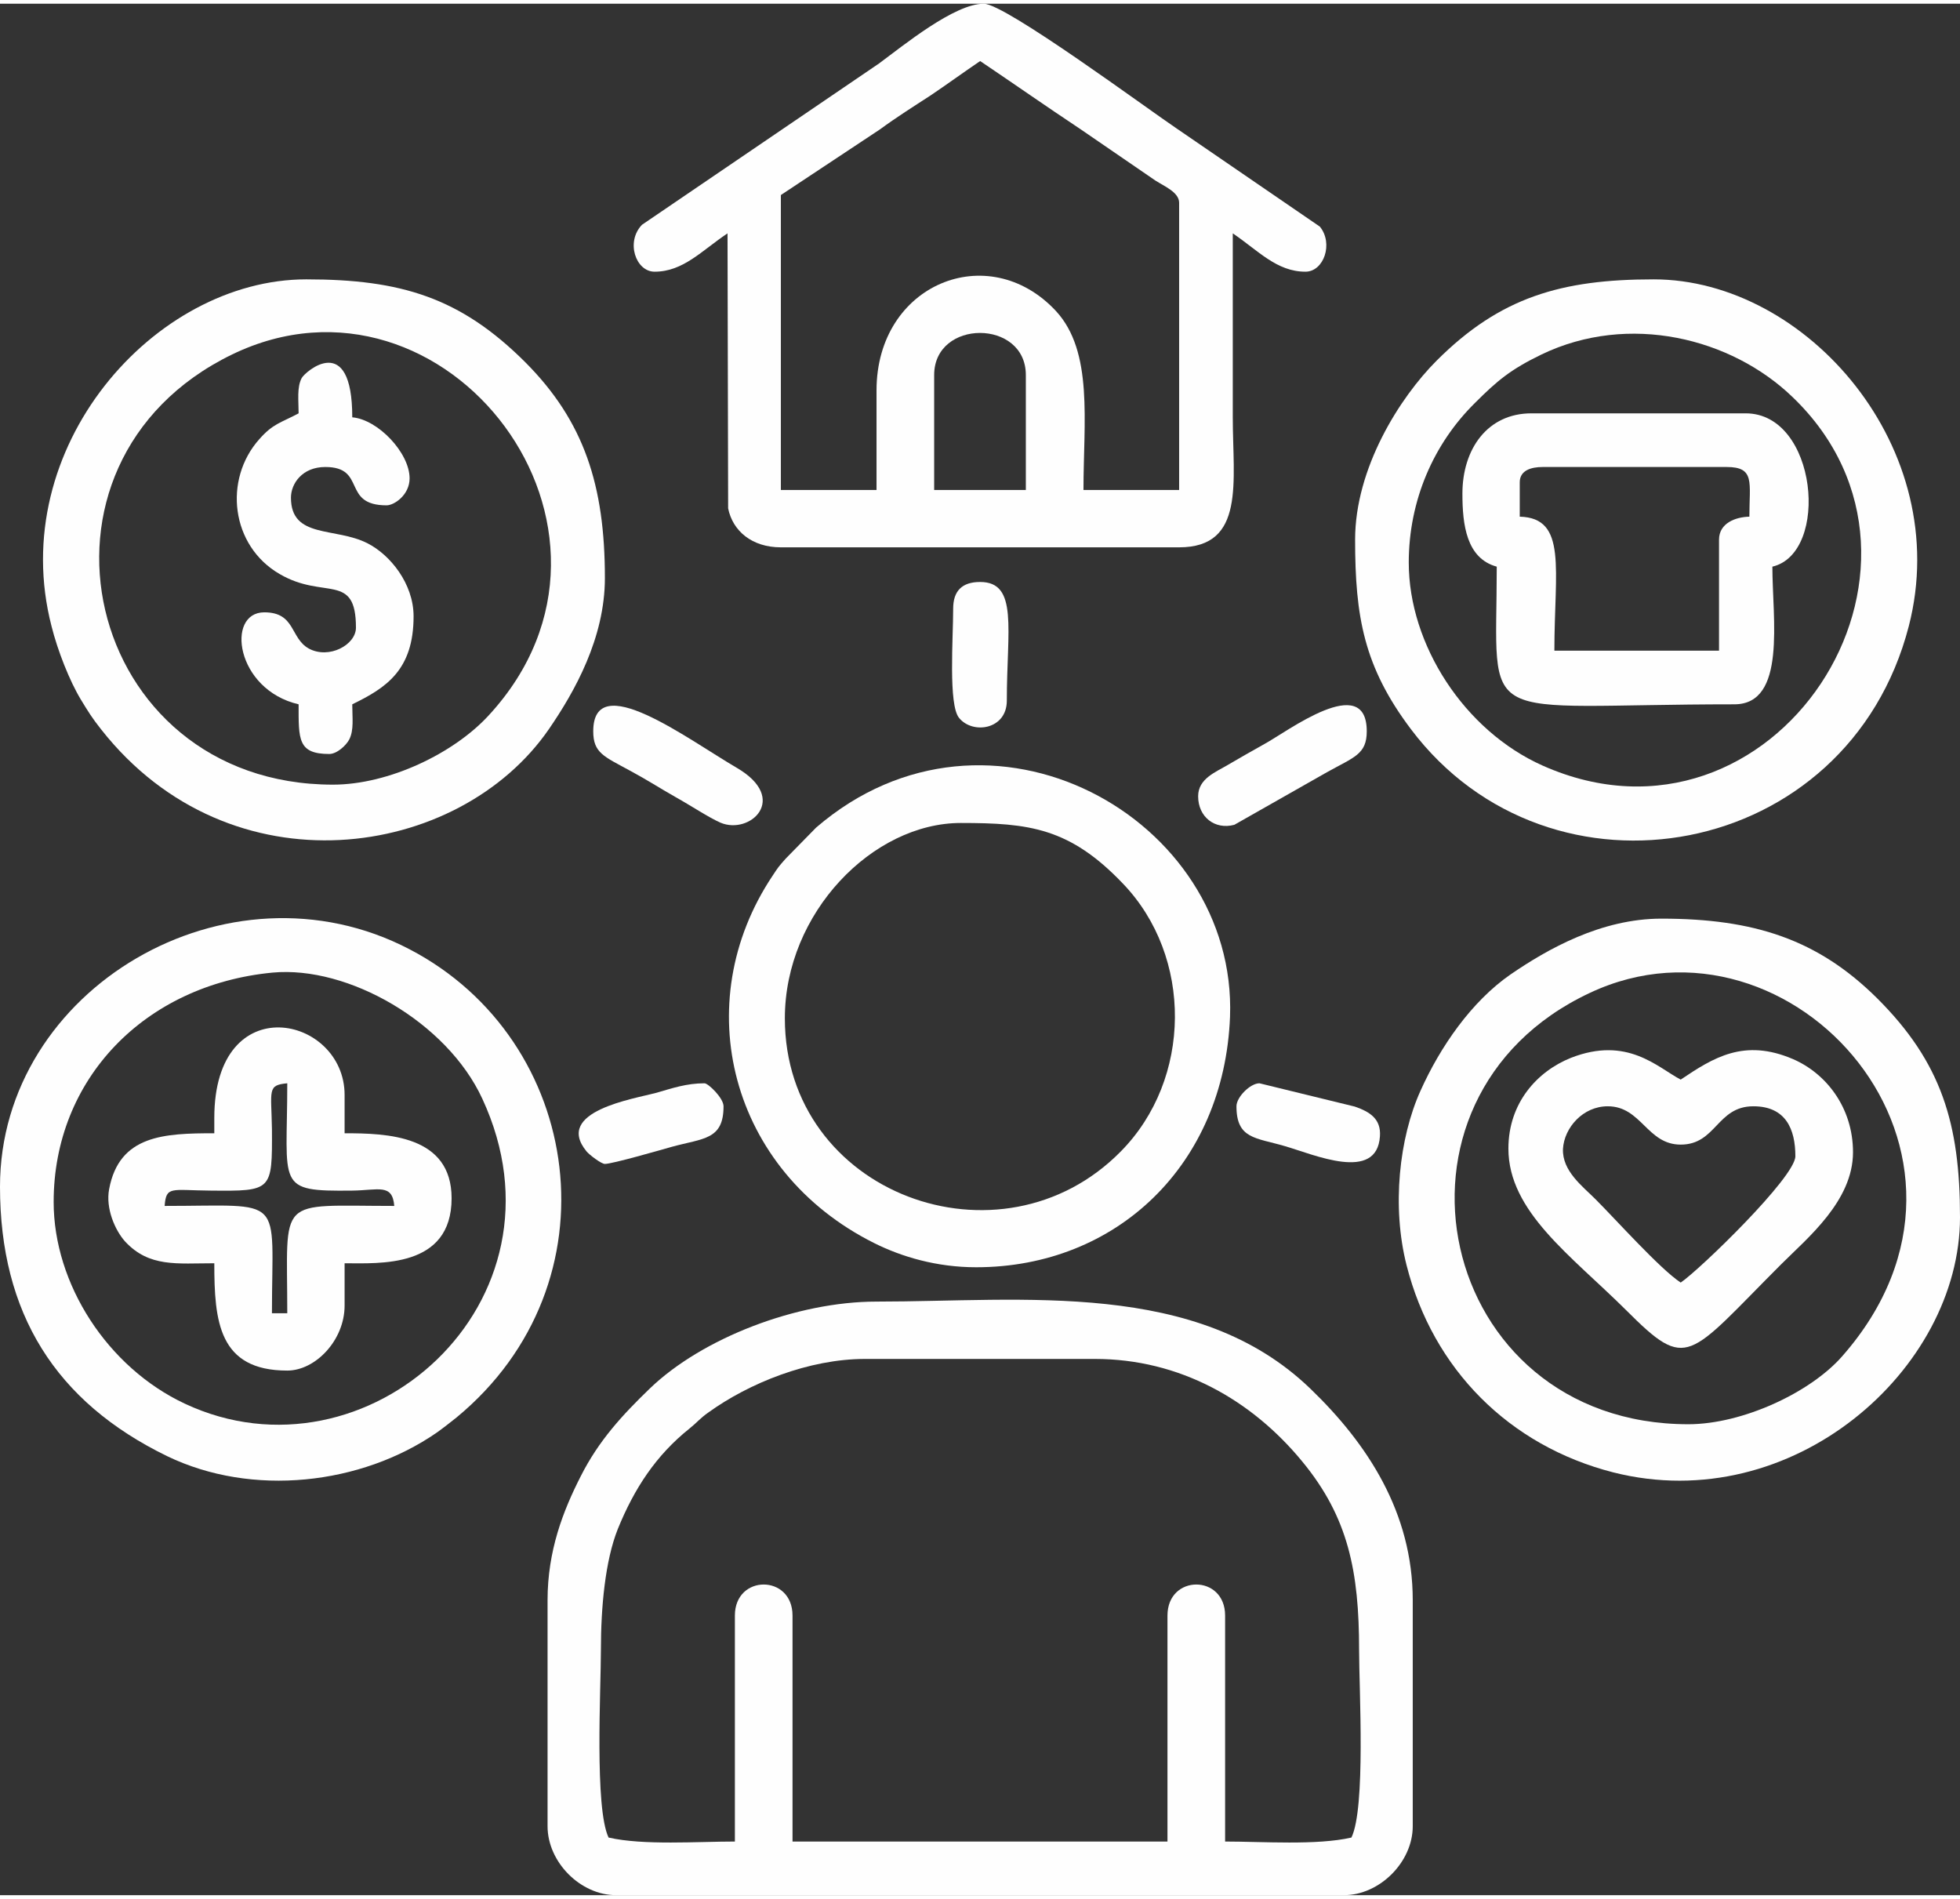
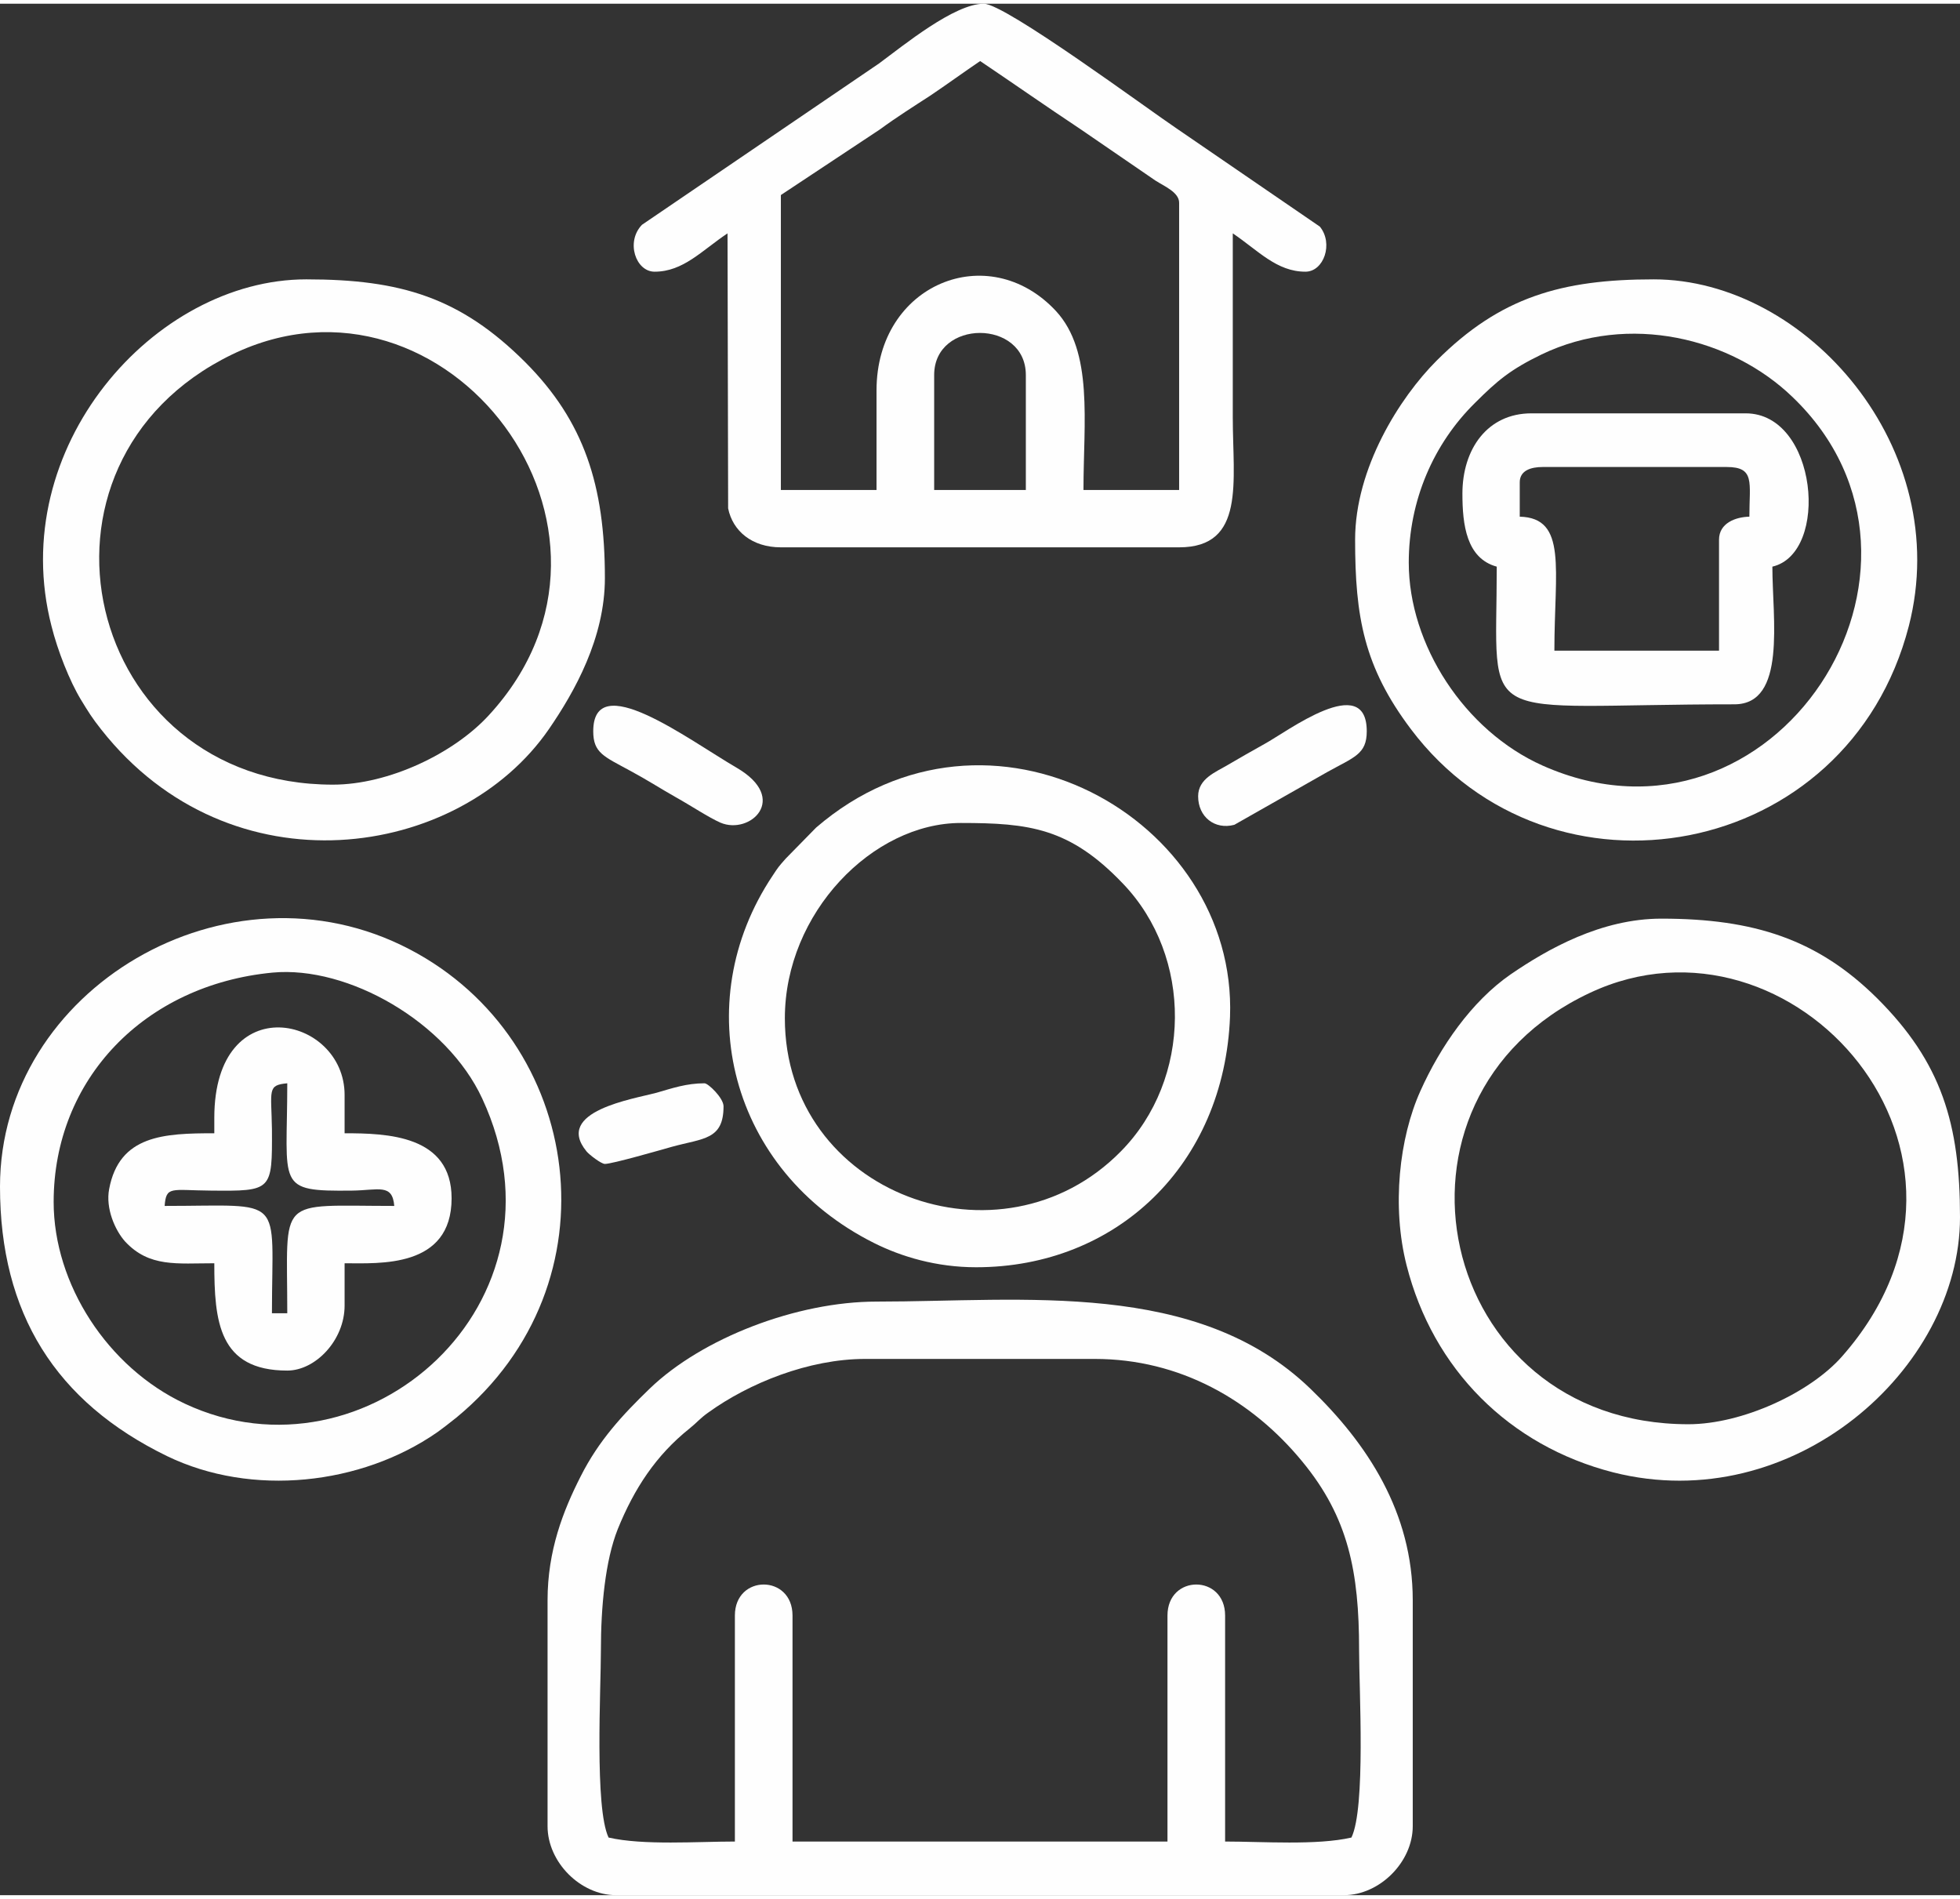
<svg xmlns="http://www.w3.org/2000/svg" xml:space="preserve" width="64px" height="62px" version="1.1" style="shape-rendering:geometricPrecision; text-rendering:geometricPrecision; image-rendering:optimizeQuality; fill-rule:evenodd; clip-rule:evenodd" viewBox="0 0 63.93 61.69">
  <rect x="0" y="0" width="63.93" height="61.69" fill="#333333" stroke="none" />
  <defs>
    <style type="text/css">
   
    .fil0 {fill:#FEFEFE}
   
  </style>
  </defs>
  <g id="Layer_x0020_1">
    <g id="_2823361358720">
      <path class="fil0" d="M23.97 52.57l0 7.37c-1.22,0 -2.99,0.13 -4.12,-0.13 -0.46,-0.97 -0.25,-4.83 -0.25,-6.12 0,-1.4 0.14,-2.91 0.55,-3.94 0.54,-1.33 1.25,-2.41 2.34,-3.28 0.26,-0.21 0.34,-0.33 0.61,-0.52 1.33,-0.96 3.28,-1.75 5.12,-1.75l7.49 0c2.77,0 5.12,1.34 6.77,3.35 1.5,1.82 1.85,3.59 1.85,6.14 0,1.29 0.22,5.15 -0.25,6.12 -1.13,0.26 -2.9,0.13 -4.12,0.13l0 -7.37c0,-1.35 -1.88,-1.35 -1.88,0l0 7.37 -12.23 0 0 -7.37c0,-1.35 -1.88,-1.35 -1.88,0zm-6.11 -0.5l0 7.37c0,1.17 1.07,2.25 2.24,2.25l23.73 0c1.17,0 2.25,-1.08 2.25,-2.25l0 -7.37c0,-2.86 -1.48,-5.11 -3.34,-6.9 -3.7,-3.57 -9.35,-2.84 -14.15,-2.84 -2.6,0 -5.69,1.19 -7.4,2.84 -0.89,0.86 -1.66,1.69 -2.25,2.86 -0.57,1.12 -1.08,2.42 -1.08,4.04z" />
      <path class="fil0" d="M30.47 12.11c0,-1.83 2.99,-1.83 2.99,0l0 3.75 -2.99 0 0 -3.75zm-1.88 0.5l0 3.25 -3.12 0 0 -9.62 3.23 -2.14c0.53,-0.39 1.1,-0.75 1.64,-1.1 0.55,-0.37 1.07,-0.75 1.63,-1.13 1.1,0.74 2.14,1.47 3.27,2.22l2.45 1.68c0.28,0.18 0.77,0.38 0.77,0.72l0 9.37 -3.12 0c0,-2.23 0.33,-4.51 -0.9,-5.84 -2.2,-2.36 -5.85,-0.88 -5.85,2.59zm-7.24 -3.87c0.94,0 1.54,-0.69 2.38,-1.25l0.02 8.97c0.15,0.74 0.78,1.27 1.72,1.27l12.99 0c2.17,0 1.75,-2.14 1.75,-4.24 0,-2 0,-4 0,-6 0.83,0.56 1.43,1.25 2.37,1.25 0.6,0 0.92,-0.92 0.47,-1.47l-4.67 -3.2c-0.94,-0.63 -5.59,-4.07 -6.29,-4.07 -0.96,0 -2.62,1.36 -3.42,1.95l-7.73 5.26c-0.54,0.56 -0.2,1.53 0.41,1.53z" />
      <path class="fil0" d="M55.07 46.33c-8.24,0 -10.54,-10.64 -3.21,-14.07 6.6,-3.1 14.03,5.25 8.23,11.85 -1.04,1.19 -3.26,2.22 -5.02,2.22zm8.86 -6.75c0,-3.05 -0.6,-5.05 -2.71,-7.15 -1.93,-1.91 -4,-2.59 -7.03,-2.59 -1.96,0 -3.71,0.99 -4.92,1.82 -1.27,0.88 -2.29,2.35 -2.94,3.8 -0.69,1.53 -0.94,3.77 -0.45,5.69 0.86,3.38 3.34,5.88 6.74,6.75 5.85,1.48 11.31,-3.36 11.31,-8.32z" />
      <path class="fil0" d="M10.86 25.47c-8.13,0 -10.58,-10.49 -3.29,-14.03 6.97,-3.37 13.95,5.71 8.38,11.76 -1.14,1.25 -3.27,2.27 -5.09,2.27zm8.87 -6.74c0,-3.02 -0.68,-5.11 -2.59,-7.03 -2.12,-2.12 -4.07,-2.71 -7.15,-2.71 -4.97,0 -9.81,5.5 -8.31,11.31 0.2,0.8 0.59,1.79 0.96,2.4 0.25,0.41 0.36,0.59 0.66,0.97 4.22,5.36 11.67,4.26 14.61,-0.02 0.83,-1.21 1.82,-2.96 1.82,-4.92z" />
      <path class="fil0" d="M45.95 18.23c0,-2.03 0.81,-3.88 2.16,-5.21 0.73,-0.73 1.16,-1.09 2.17,-1.58 2.85,-1.37 6.19,-0.54 8.19,1.39 5.78,5.55 -0.61,15.37 -8.15,12.02 -2.56,-1.14 -4.37,-3.95 -4.37,-6.62zm-1.75 -0.75c0,2.52 0.29,4.15 1.82,6.18 4.55,6.04 14.26,4.3 16.24,-3.36 1.49,-5.79 -3.33,-11.31 -8.32,-11.31 -3.01,0 -5.01,0.58 -7.08,2.65 -1.21,1.21 -2.66,3.51 -2.66,5.84z" />
      <path class="fil0" d="M1.75 39.08c0,-4 2.96,-7.08 7.14,-7.48 2.47,-0.23 5.69,1.62 6.84,4.11 3.09,6.65 -3.79,12.72 -9.7,9.95 -2.52,-1.18 -4.28,-3.9 -4.28,-6.58zm-1.75 -0.5c0,4.13 1.81,7.02 5.45,8.79 2.77,1.34 6.33,0.94 8.8,-0.77 0.21,-0.15 0.44,-0.33 0.64,-0.49 5.31,-4.38 4.15,-12.31 -1.53,-15.27 -5.93,-3.1 -13.36,1.29 -13.36,7.74z" />
      <path class="fil0" d="M25.6 33.09c0,-3.44 2.87,-6.37 5.74,-6.37 2.23,0 3.55,0.16 5.28,1.97 2.3,2.39 2.26,6.39 -0.06,8.74 -3.91,3.98 -10.96,1.39 -10.96,-4.34zm6.24 8.12c4.58,0 8.09,-3.34 8.28,-8.17 0.24,-6.48 -7.87,-11.02 -13.5,-6.17l-0.99 1.01c-0.23,0.26 -0.24,0.27 -0.43,0.56 -2.78,4.16 -1.39,9.63 3.31,11.98 0.9,0.45 2.04,0.79 3.33,0.79z" />
      <path class="fil0" d="M9.37 35.21c0,3.37 -0.4,3.53 2.12,3.5 0.85,-0.01 1.31,-0.24 1.37,0.5 -3.88,0 -3.49,-0.37 -3.49,3.5l-0.5 0c0,-3.91 0.48,-3.5 -3.5,-3.5 0.05,-0.66 0.21,-0.51 1.5,-0.5 2.01,0.02 2.01,0.01 2,-2 -0.02,-1.28 -0.16,-1.44 0.5,-1.5zm-2.38 1.13l0 0.5c-1.64,0 -3.1,0.06 -3.43,1.82 -0.12,0.63 0.19,1.34 0.52,1.71 0.79,0.85 1.69,0.71 2.91,0.71 0,1.89 0.14,3.5 2.38,3.5 0.92,0 1.87,-0.99 1.87,-2.12l0 -1.38c1.13,0 3.49,0.17 3.49,-2.12 0,-2.06 -2.11,-2.12 -3.49,-2.12l0 -1.25c0,-2.59 -4.25,-3.53 -4.25,0.75z" />
      <path class="fil0" d="M49.57 15.61c0,-0.39 0.37,-0.5 0.75,-0.5l6 0c0.93,0 0.74,0.5 0.74,1.62 -0.45,0.01 -0.99,0.21 -0.99,0.75l0 3.62 -5.37 0c0,-2.65 0.43,-4.33 -1.13,-4.37l0 -1.12zm-1.87 0.37c0,1.01 0.13,2.11 1.12,2.38 0,5.35 -0.8,4.49 7.75,4.49 1.71,0 1.24,-2.79 1.24,-4.49 1.88,-0.44 1.47,-5 -0.87,-5l-6.99 0c-1.43,0 -2.25,1.16 -2.25,2.62z" />
-       <path class="fil0" d="M52.44 35.96c1.1,0 1.28,1.25 2.38,1.25 1.16,0 1.18,-1.25 2.37,-1.25 1.06,0 1.37,0.75 1.37,1.63 0,0.68 -3.12,3.7 -3.74,4.12 -0.68,-0.45 -2.1,-2.04 -2.78,-2.72 -0.42,-0.42 -1.09,-0.92 -1.06,-1.64 0.04,-0.69 0.65,-1.39 1.46,-1.39zm-3.24 1.38c0,2.06 2.05,3.49 3.84,5.27 2.02,2.02 1.99,1.57 5.06,-1.5 0.85,-0.85 2.34,-2.06 2.34,-3.65 0,-1.47 -0.89,-2.58 -1.96,-3.04 -1.59,-0.68 -2.59,-0.05 -3.66,0.67 -0.76,-0.4 -1.74,-1.43 -3.58,-0.71 -1.1,0.44 -2.04,1.47 -2.04,2.96z" />
-       <path class="fil0" d="M9.74 13.36c-0.58,0.31 -0.83,0.33 -1.28,0.84 -1.18,1.32 -0.93,3.48 0.66,4.4 1.45,0.85 2.49,-0.07 2.49,1.75 0,0.56 -0.88,1.04 -1.54,0.68 -0.61,-0.34 -0.43,-1.18 -1.45,-1.18 -1.26,0 -0.94,2.52 1.12,3 0,1.14 -0.03,1.62 1,1.62 0.25,0 0.55,-0.28 0.65,-0.47 0.16,-0.31 0.1,-0.71 0.1,-1.15 1.11,-0.54 2,-1.12 2,-2.87 0,-1.07 -0.77,-2.01 -1.5,-2.38 -1.05,-0.54 -2.5,-0.14 -2.5,-1.49 0,-0.46 0.37,-1 1.12,-1 1.36,0 0.52,1.25 2,1.25 0.25,0 0.75,-0.34 0.75,-0.88 0,-0.83 -1.03,-1.92 -1.87,-1.99 0,-2.83 -1.54,-1.49 -1.65,-1.28 -0.16,0.3 -0.1,0.73 -0.1,1.15z" />
      <path class="fil0" d="M19.35 23.73c0,0.71 0.35,0.82 1.21,1.29 0.54,0.29 0.97,0.57 1.5,0.87 0.45,0.25 1.07,0.66 1.44,0.82 0.96,0.41 2.26,-0.78 0.53,-1.79 -1.61,-0.94 -4.68,-3.26 -4.68,-1.19z" />
      <path class="fil0" d="M39.08 25.85c0,0.67 0.54,1.1 1.18,0.93l3.03 -1.72c0.88,-0.49 1.29,-0.58 1.29,-1.33 0,-1.96 -2.61,0.02 -3.33,0.41 -0.43,0.24 -0.78,0.44 -1.19,0.68 -0.4,0.24 -0.98,0.45 -0.98,1.03z" />
      <path class="fil0" d="M19.73 37.84c0.24,0 1.8,-0.45 2.19,-0.56 1.02,-0.28 1.68,-0.22 1.68,-1.32 0,-0.27 -0.5,-0.75 -0.62,-0.75 -0.59,0 -1.05,0.16 -1.57,0.31 -0.74,0.2 -3.35,0.6 -2.28,1.91 0.09,0.11 0.48,0.41 0.6,0.41z" />
-       <path class="fil0" d="M40.33 35.96c0,1.07 0.63,1.02 1.58,1.3 0.94,0.27 3,1.19 3.1,-0.32 0.04,-0.57 -0.33,-0.8 -0.82,-0.97l-3.11 -0.76c-0.3,0 -0.75,0.45 -0.75,0.75z" />
-       <path class="fil0" d="M31.09 19.73c0,0.97 -0.16,3.13 0.19,3.56 0.44,0.55 1.56,0.39 1.56,-0.56 0,-2.32 0.38,-3.87 -0.87,-3.87 -0.59,0 -0.88,0.29 -0.88,0.87z" />
    </g>
  </g>
</svg>